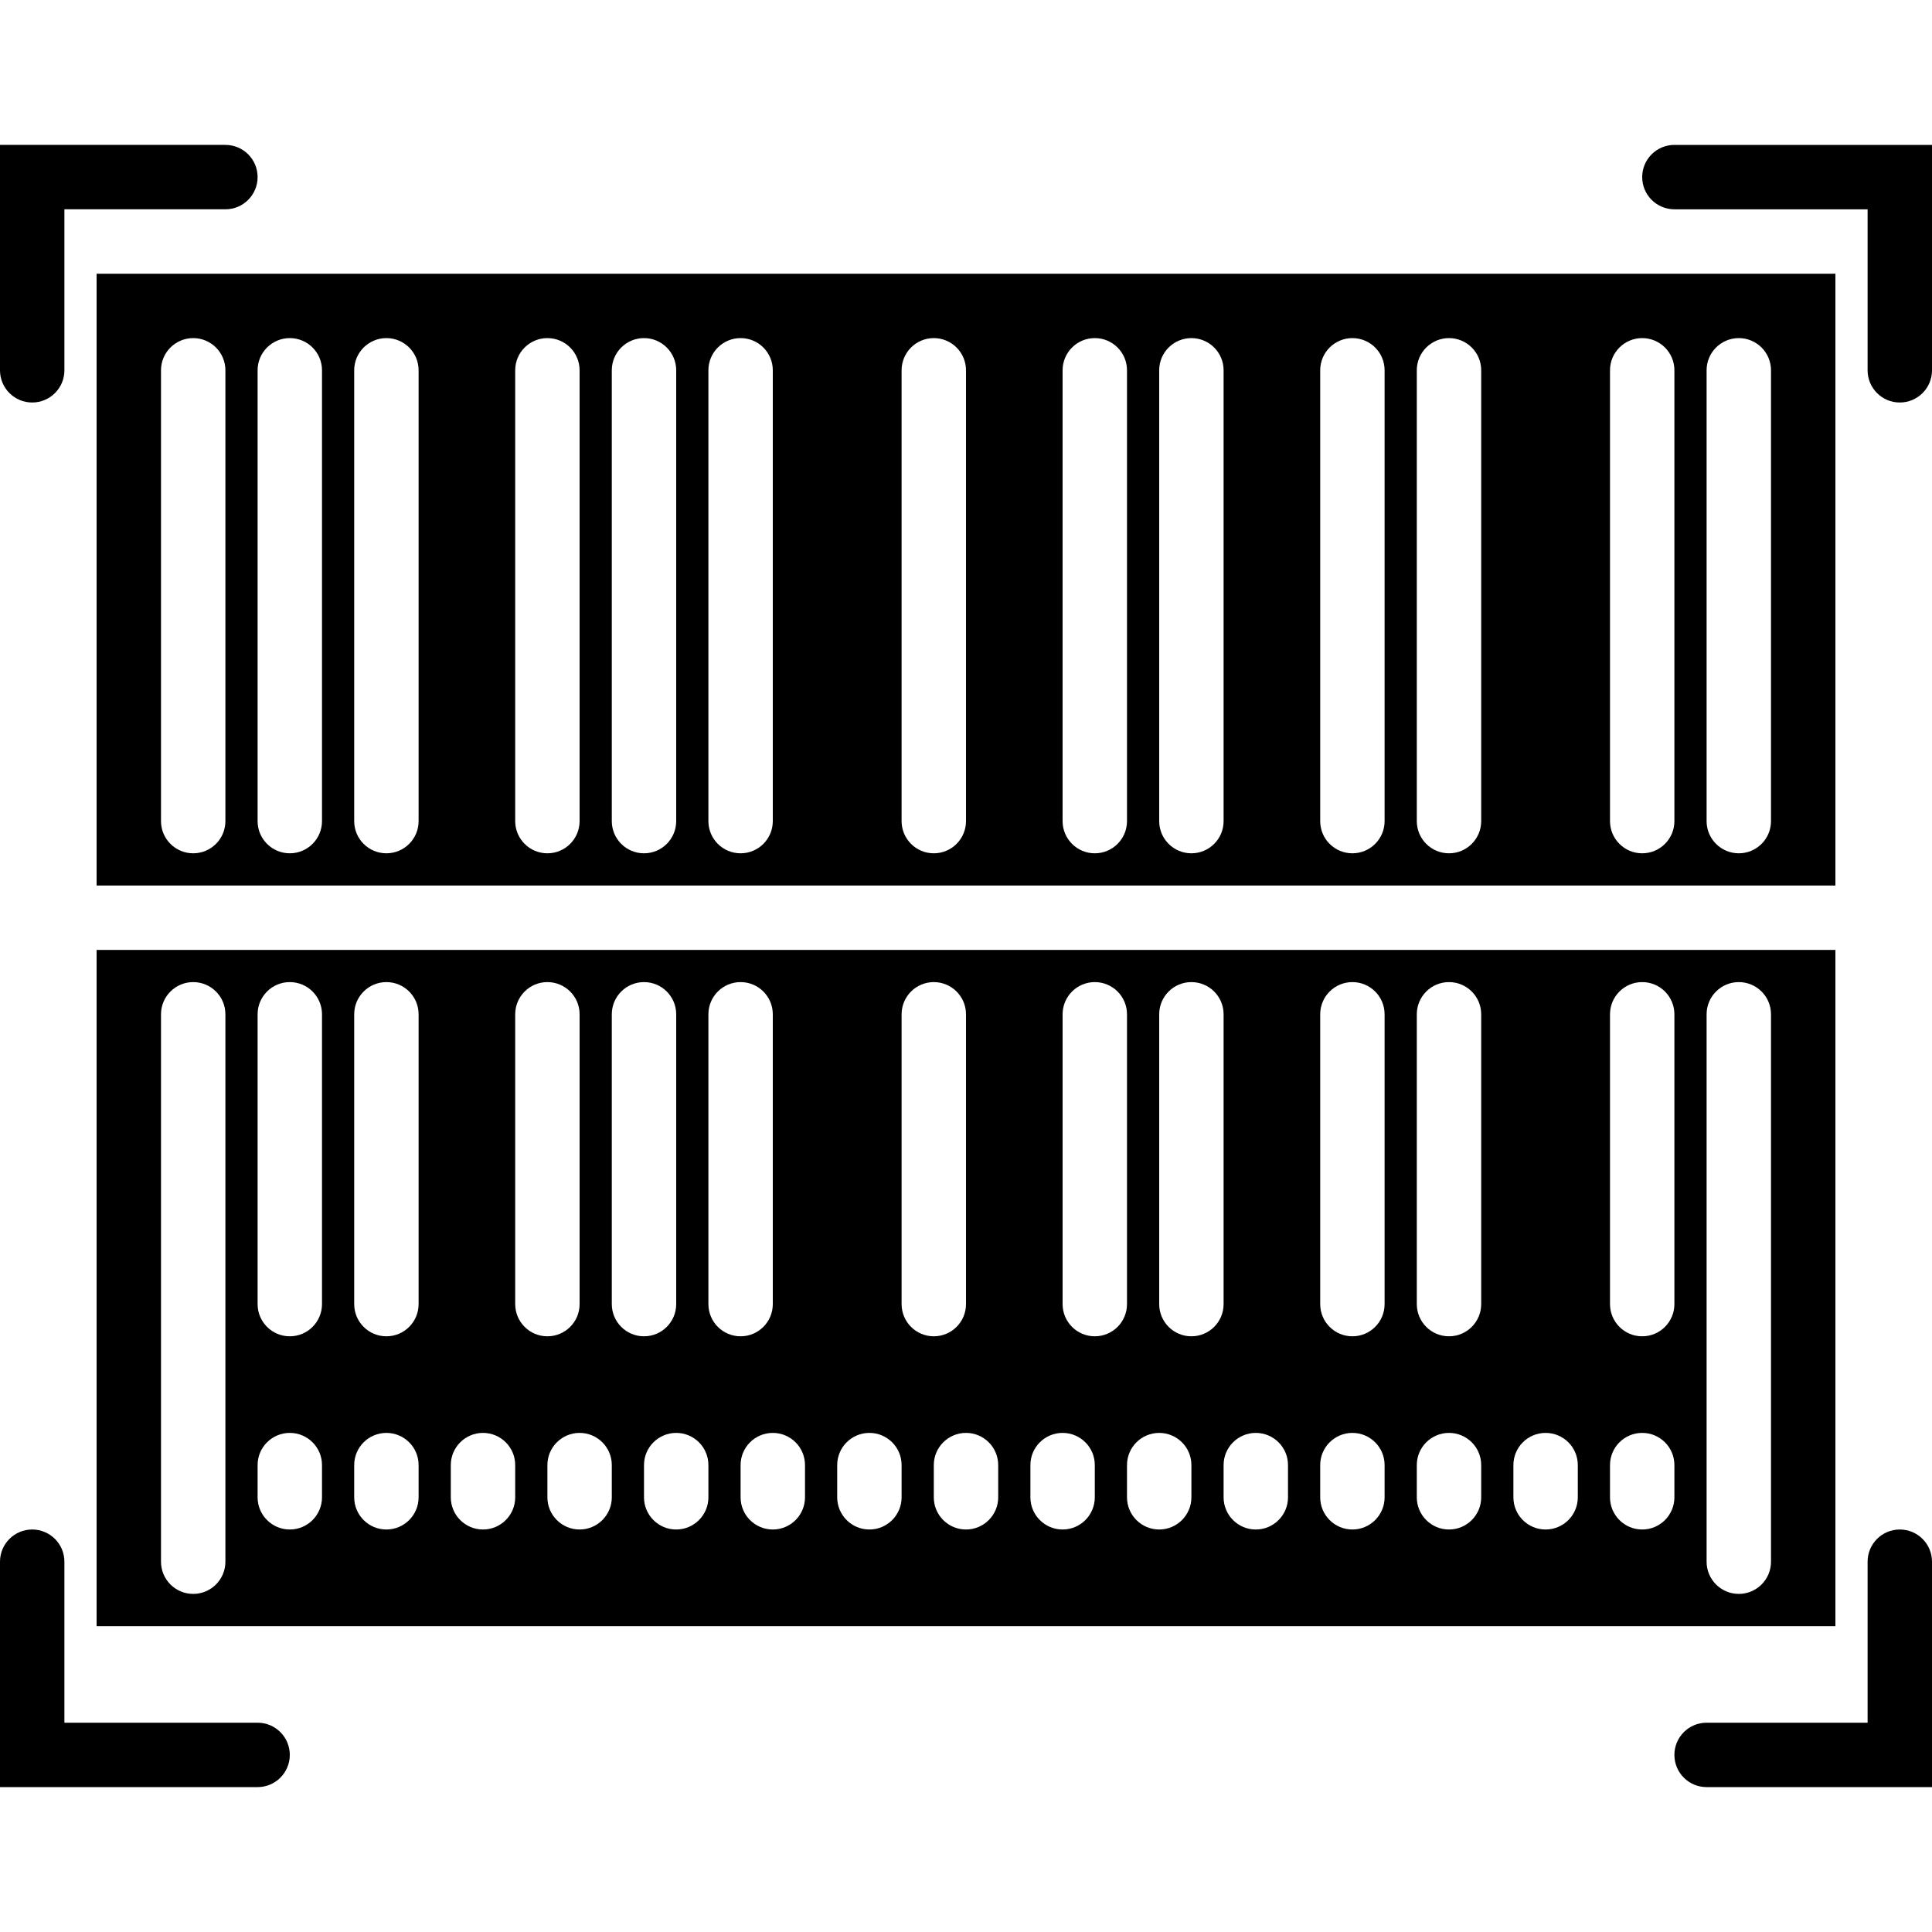
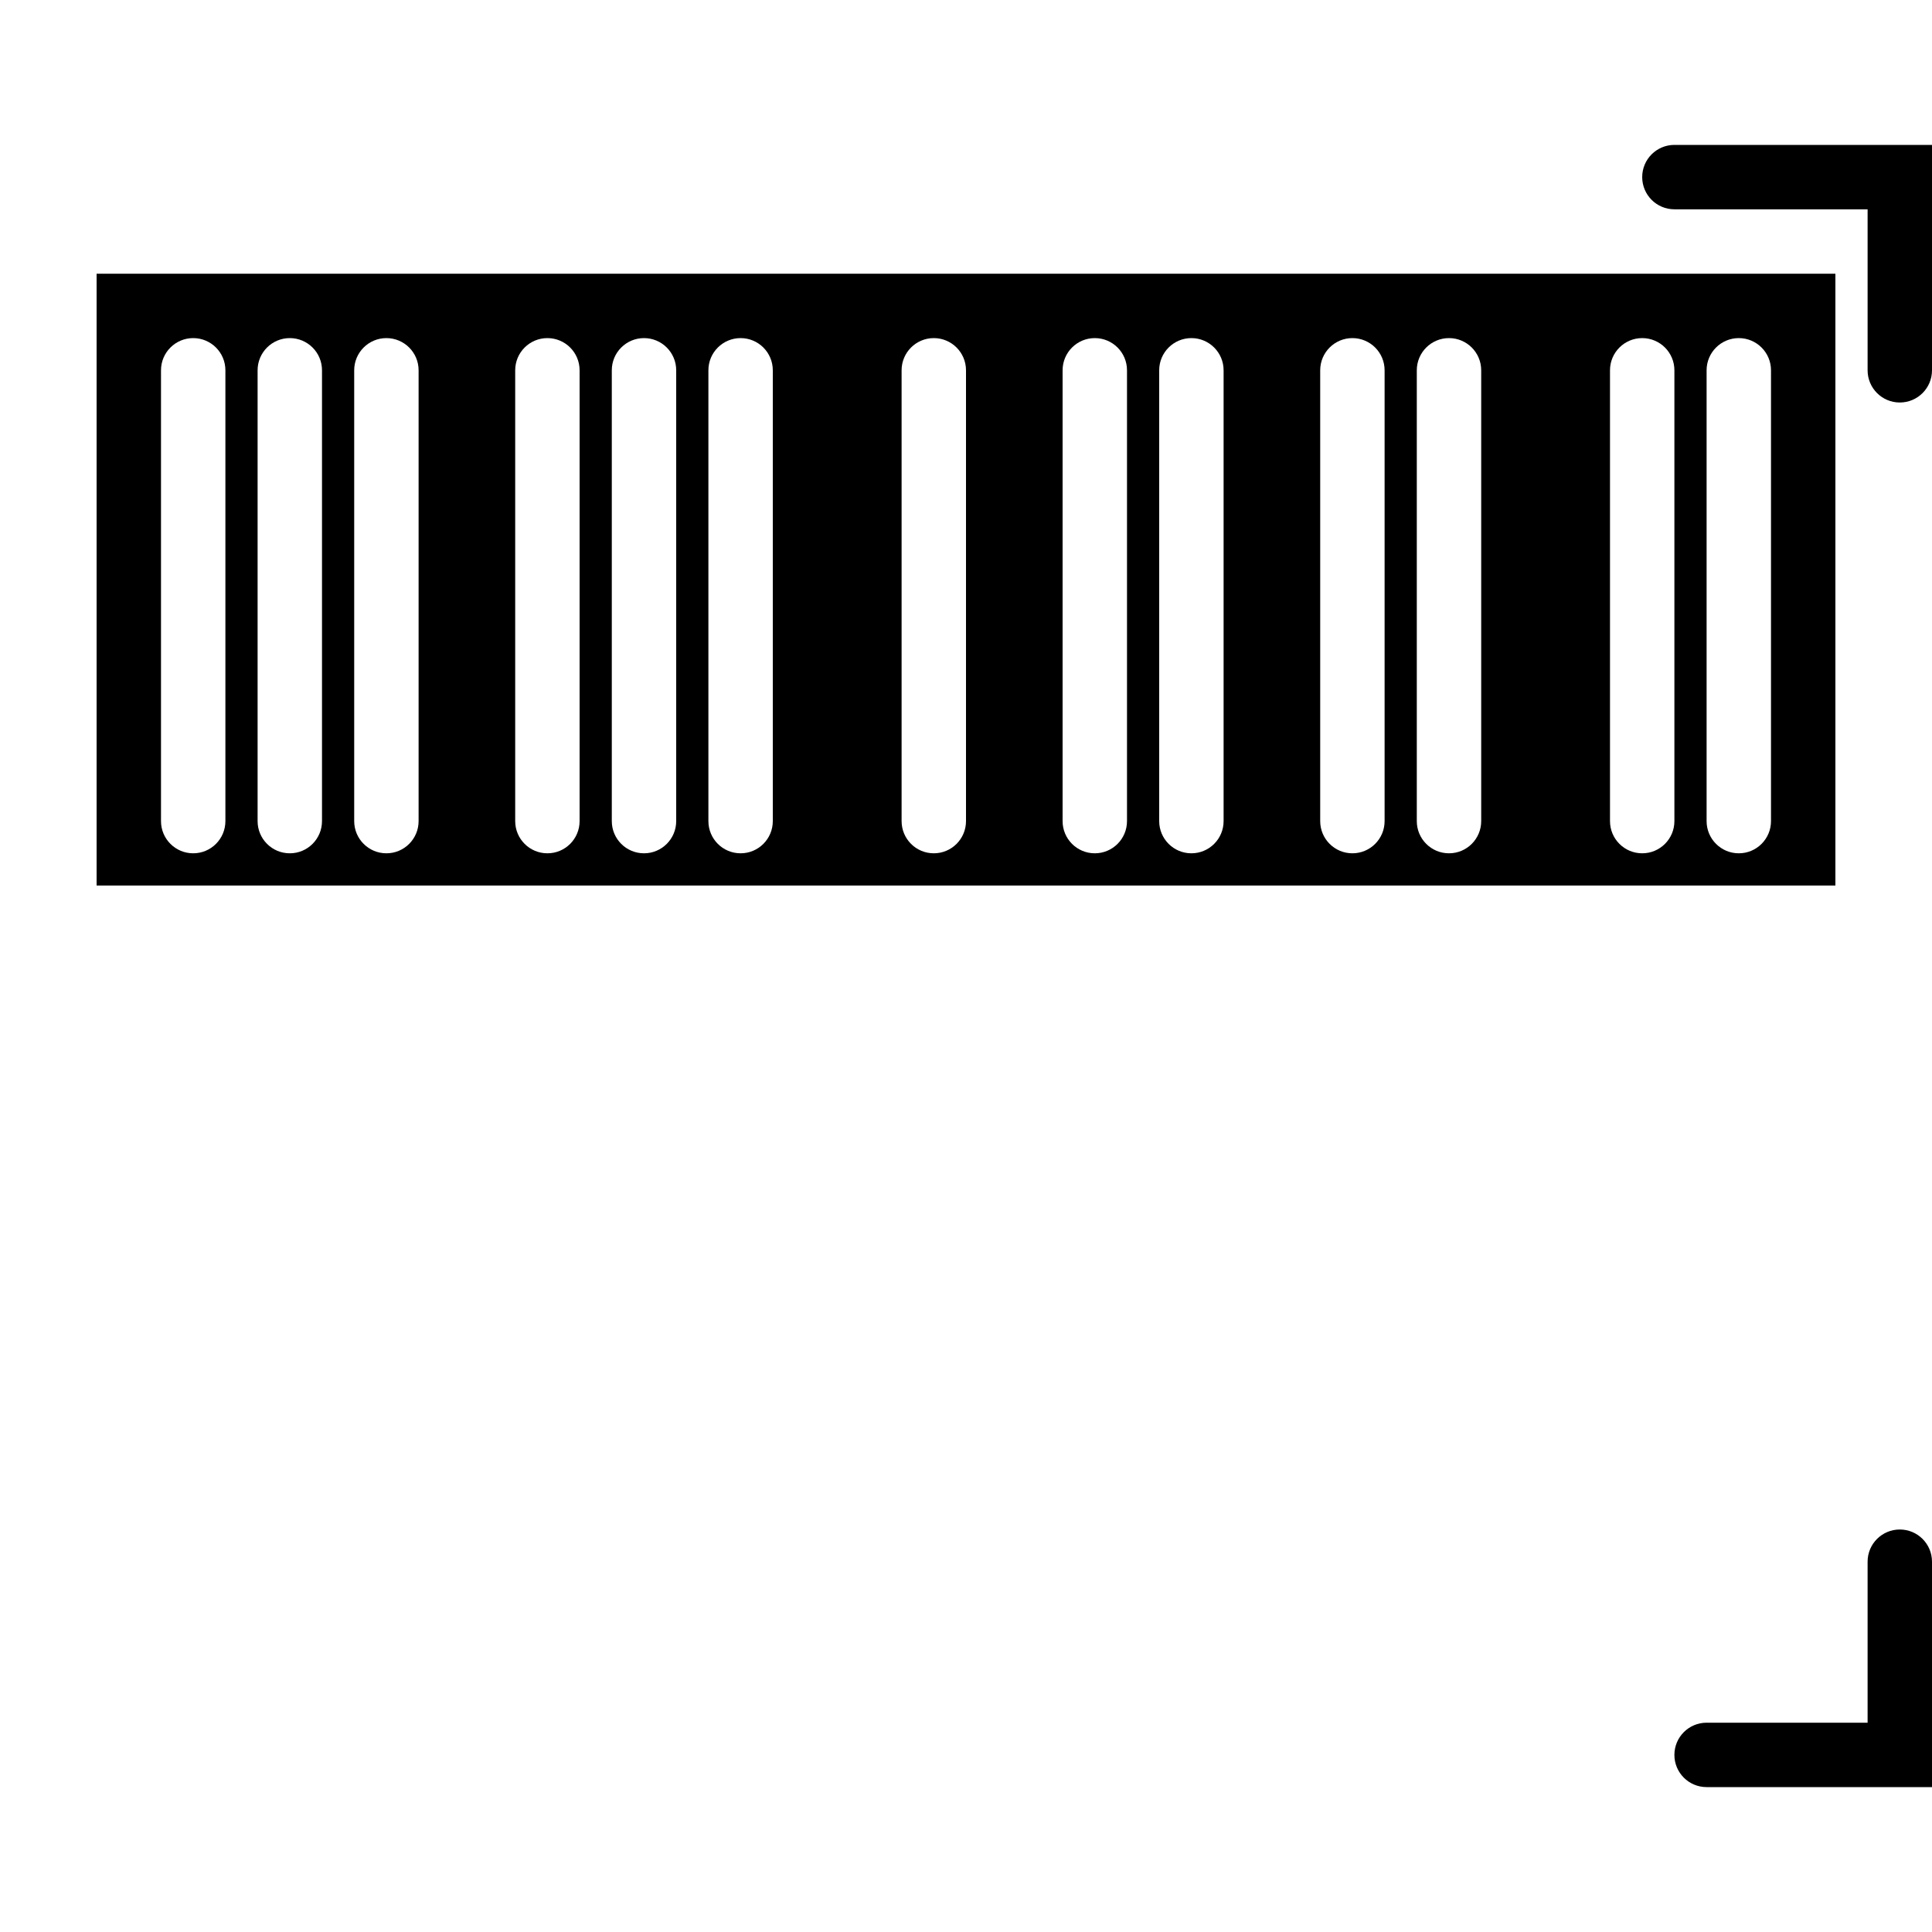
<svg xmlns="http://www.w3.org/2000/svg" id="Capa_1" x="0px" y="0px" viewBox="0 0 60 60" style="enable-background:new 0 0 60 60;" xml:space="preserve">
  <g>
-     <path d="M8,53.5H2v-5c0-0.553-0.448-1-1-1s-1,0.447-1,1v7h8c0.552,0,1-0.447,1-1S8.552,53.5,8,53.5z" />
    <path d="M59,47.5c-0.552,0-1,0.447-1,1v5h-5c-0.552,0-1,0.447-1,1s0.448,1,1,1h7v-7C60,47.947,59.552,47.5,59,47.5z" />
    <path d="M52,4.5c-0.552,0-1,0.447-1,1s0.448,1,1,1h6v5c0,0.553,0.448,1,1,1s1-0.447,1-1v-7H52z" />
-     <path d="M1,12.5c0.552,0,1-0.447,1-1v-5h5c0.552,0,1-0.447,1-1s-0.448-1-1-1H0v7C0,12.053,0.448,12.5,1,12.5z" />
    <path d="M57,8.5H3v19h54V8.5z M7,25.5c0,0.553-0.448,1-1,1s-1-0.447-1-1v-14c0-0.553,0.448-1,1-1s1,0.447,1,1V25.5z M10,25.5 c0,0.553-0.448,1-1,1s-1-0.447-1-1v-14c0-0.553,0.448-1,1-1s1,0.447,1,1V25.5z M13,25.5c0,0.553-0.448,1-1,1s-1-0.447-1-1v-14 c0-0.553,0.448-1,1-1s1,0.447,1,1V25.5z M18,25.5c0,0.553-0.448,1-1,1s-1-0.447-1-1v-14c0-0.553,0.448-1,1-1s1,0.447,1,1V25.5z M21,25.5c0,0.553-0.448,1-1,1s-1-0.447-1-1v-14c0-0.553,0.448-1,1-1s1,0.447,1,1V25.5z M24,25.5c0,0.553-0.448,1-1,1s-1-0.447-1-1 v-14c0-0.553,0.448-1,1-1s1,0.447,1,1V25.5z M30,25.5c0,0.553-0.448,1-1,1s-1-0.447-1-1v-14c0-0.553,0.448-1,1-1s1,0.447,1,1V25.5z M35,25.5c0,0.553-0.448,1-1,1s-1-0.447-1-1v-14c0-0.553,0.448-1,1-1s1,0.447,1,1V25.5z M38,25.5c0,0.553-0.448,1-1,1s-1-0.447-1-1 v-14c0-0.553,0.448-1,1-1s1,0.447,1,1V25.5z M43,25.5c0,0.553-0.448,1-1,1s-1-0.447-1-1v-14c0-0.553,0.448-1,1-1s1,0.447,1,1V25.5z M46,25.5c0,0.553-0.448,1-1,1s-1-0.447-1-1v-14c0-0.553,0.448-1,1-1s1,0.447,1,1V25.5z M52,25.5c0,0.553-0.448,1-1,1s-1-0.447-1-1 v-14c0-0.553,0.448-1,1-1s1,0.447,1,1V25.5z M55,25.5c0,0.553-0.448,1-1,1s-1-0.447-1-1v-14c0-0.553,0.448-1,1-1s1,0.447,1,1V25.5z " />
-     <path d="M3,50.5h54v-21H3V50.5z M53,31.5c0-0.553,0.448-1,1-1s1,0.447,1,1v17c0,0.553-0.448,1-1,1s-1-0.447-1-1V31.5z M50,31.5 c0-0.553,0.448-1,1-1s1,0.447,1,1v9c0,0.553-0.448,1-1,1s-1-0.447-1-1V31.5z M50,45.5c0-0.553,0.448-1,1-1s1,0.447,1,1v1 c0,0.553-0.448,1-1,1s-1-0.447-1-1V45.5z M47,45.5c0-0.553,0.448-1,1-1s1,0.447,1,1v1c0,0.553-0.448,1-1,1s-1-0.447-1-1V45.5z M44,31.5c0-0.553,0.448-1,1-1s1,0.447,1,1v9c0,0.553-0.448,1-1,1s-1-0.447-1-1V31.5z M44,45.5c0-0.553,0.448-1,1-1s1,0.447,1,1v1 c0,0.553-0.448,1-1,1s-1-0.447-1-1V45.5z M41,31.5c0-0.553,0.448-1,1-1s1,0.447,1,1v9c0,0.553-0.448,1-1,1s-1-0.447-1-1V31.5z M41,45.5c0-0.553,0.448-1,1-1s1,0.447,1,1v1c0,0.553-0.448,1-1,1s-1-0.447-1-1V45.5z M39,44.5c0.552,0,1,0.447,1,1v1 c0,0.553-0.448,1-1,1s-1-0.447-1-1v-1C38,44.947,38.448,44.5,39,44.5z M36,31.5c0-0.553,0.448-1,1-1s1,0.447,1,1v9 c0,0.553-0.448,1-1,1s-1-0.447-1-1V31.5z M36,44.5c0.552,0,1,0.447,1,1v1c0,0.553-0.448,1-1,1s-1-0.447-1-1v-1 C35,44.947,35.448,44.5,36,44.5z M33,31.5c0-0.553,0.448-1,1-1s1,0.447,1,1v9c0,0.553-0.448,1-1,1s-1-0.447-1-1V31.5z M32,45.5 c0-0.553,0.448-1,1-1s1,0.447,1,1v1c0,0.553-0.448,1-1,1s-1-0.447-1-1V45.5z M31,45.5v1c0,0.553-0.448,1-1,1s-1-0.447-1-1v-1 c0-0.553,0.448-1,1-1S31,44.947,31,45.5z M28,31.5c0-0.553,0.448-1,1-1s1,0.447,1,1v9c0,0.553-0.448,1-1,1s-1-0.447-1-1V31.5z M26,45.5c0-0.553,0.448-1,1-1s1,0.447,1,1v1c0,0.553-0.448,1-1,1s-1-0.447-1-1V45.5z M25,45.5v1c0,0.553-0.448,1-1,1s-1-0.447-1-1 v-1c0-0.553,0.448-1,1-1S25,44.947,25,45.5z M22,31.5c0-0.553,0.448-1,1-1s1,0.447,1,1v9c0,0.553-0.448,1-1,1s-1-0.447-1-1V31.5z M22,45.5v1c0,0.553-0.448,1-1,1s-1-0.447-1-1v-1c0-0.553,0.448-1,1-1S22,44.947,22,45.5z M19,31.5c0-0.553,0.448-1,1-1 s1,0.447,1,1v9c0,0.553-0.448,1-1,1s-1-0.447-1-1V31.5z M19,45.5v1c0,0.553-0.448,1-1,1s-1-0.447-1-1v-1c0-0.553,0.448-1,1-1 S19,44.947,19,45.5z M16,31.5c0-0.553,0.448-1,1-1s1,0.447,1,1v9c0,0.553-0.448,1-1,1s-1-0.447-1-1V31.5z M14,45.5 c0-0.553,0.448-1,1-1s1,0.447,1,1v1c0,0.553-0.448,1-1,1s-1-0.447-1-1V45.5z M11,31.5c0-0.553,0.448-1,1-1s1,0.447,1,1v9 c0,0.553-0.448,1-1,1s-1-0.447-1-1V31.5z M11,45.5c0-0.553,0.448-1,1-1s1,0.447,1,1v1c0,0.553-0.448,1-1,1s-1-0.447-1-1V45.5z M8,31.5c0-0.553,0.448-1,1-1s1,0.447,1,1v9c0,0.553-0.448,1-1,1s-1-0.447-1-1V31.5z M8,45.5c0-0.553,0.448-1,1-1s1,0.447,1,1v1 c0,0.553-0.448,1-1,1s-1-0.447-1-1V45.5z M5,31.5c0-0.553,0.448-1,1-1s1,0.447,1,1v17c0,0.553-0.448,1-1,1s-1-0.447-1-1V31.5z" />
  </g>
  <g> </g>
  <g> </g>
  <g> </g>
  <g> </g>
  <g> </g>
  <g> </g>
  <g> </g>
  <g> </g>
  <g> </g>
  <g> </g>
  <g> </g>
  <g> </g>
  <g> </g>
  <g> </g>
  <g> </g>
</svg>